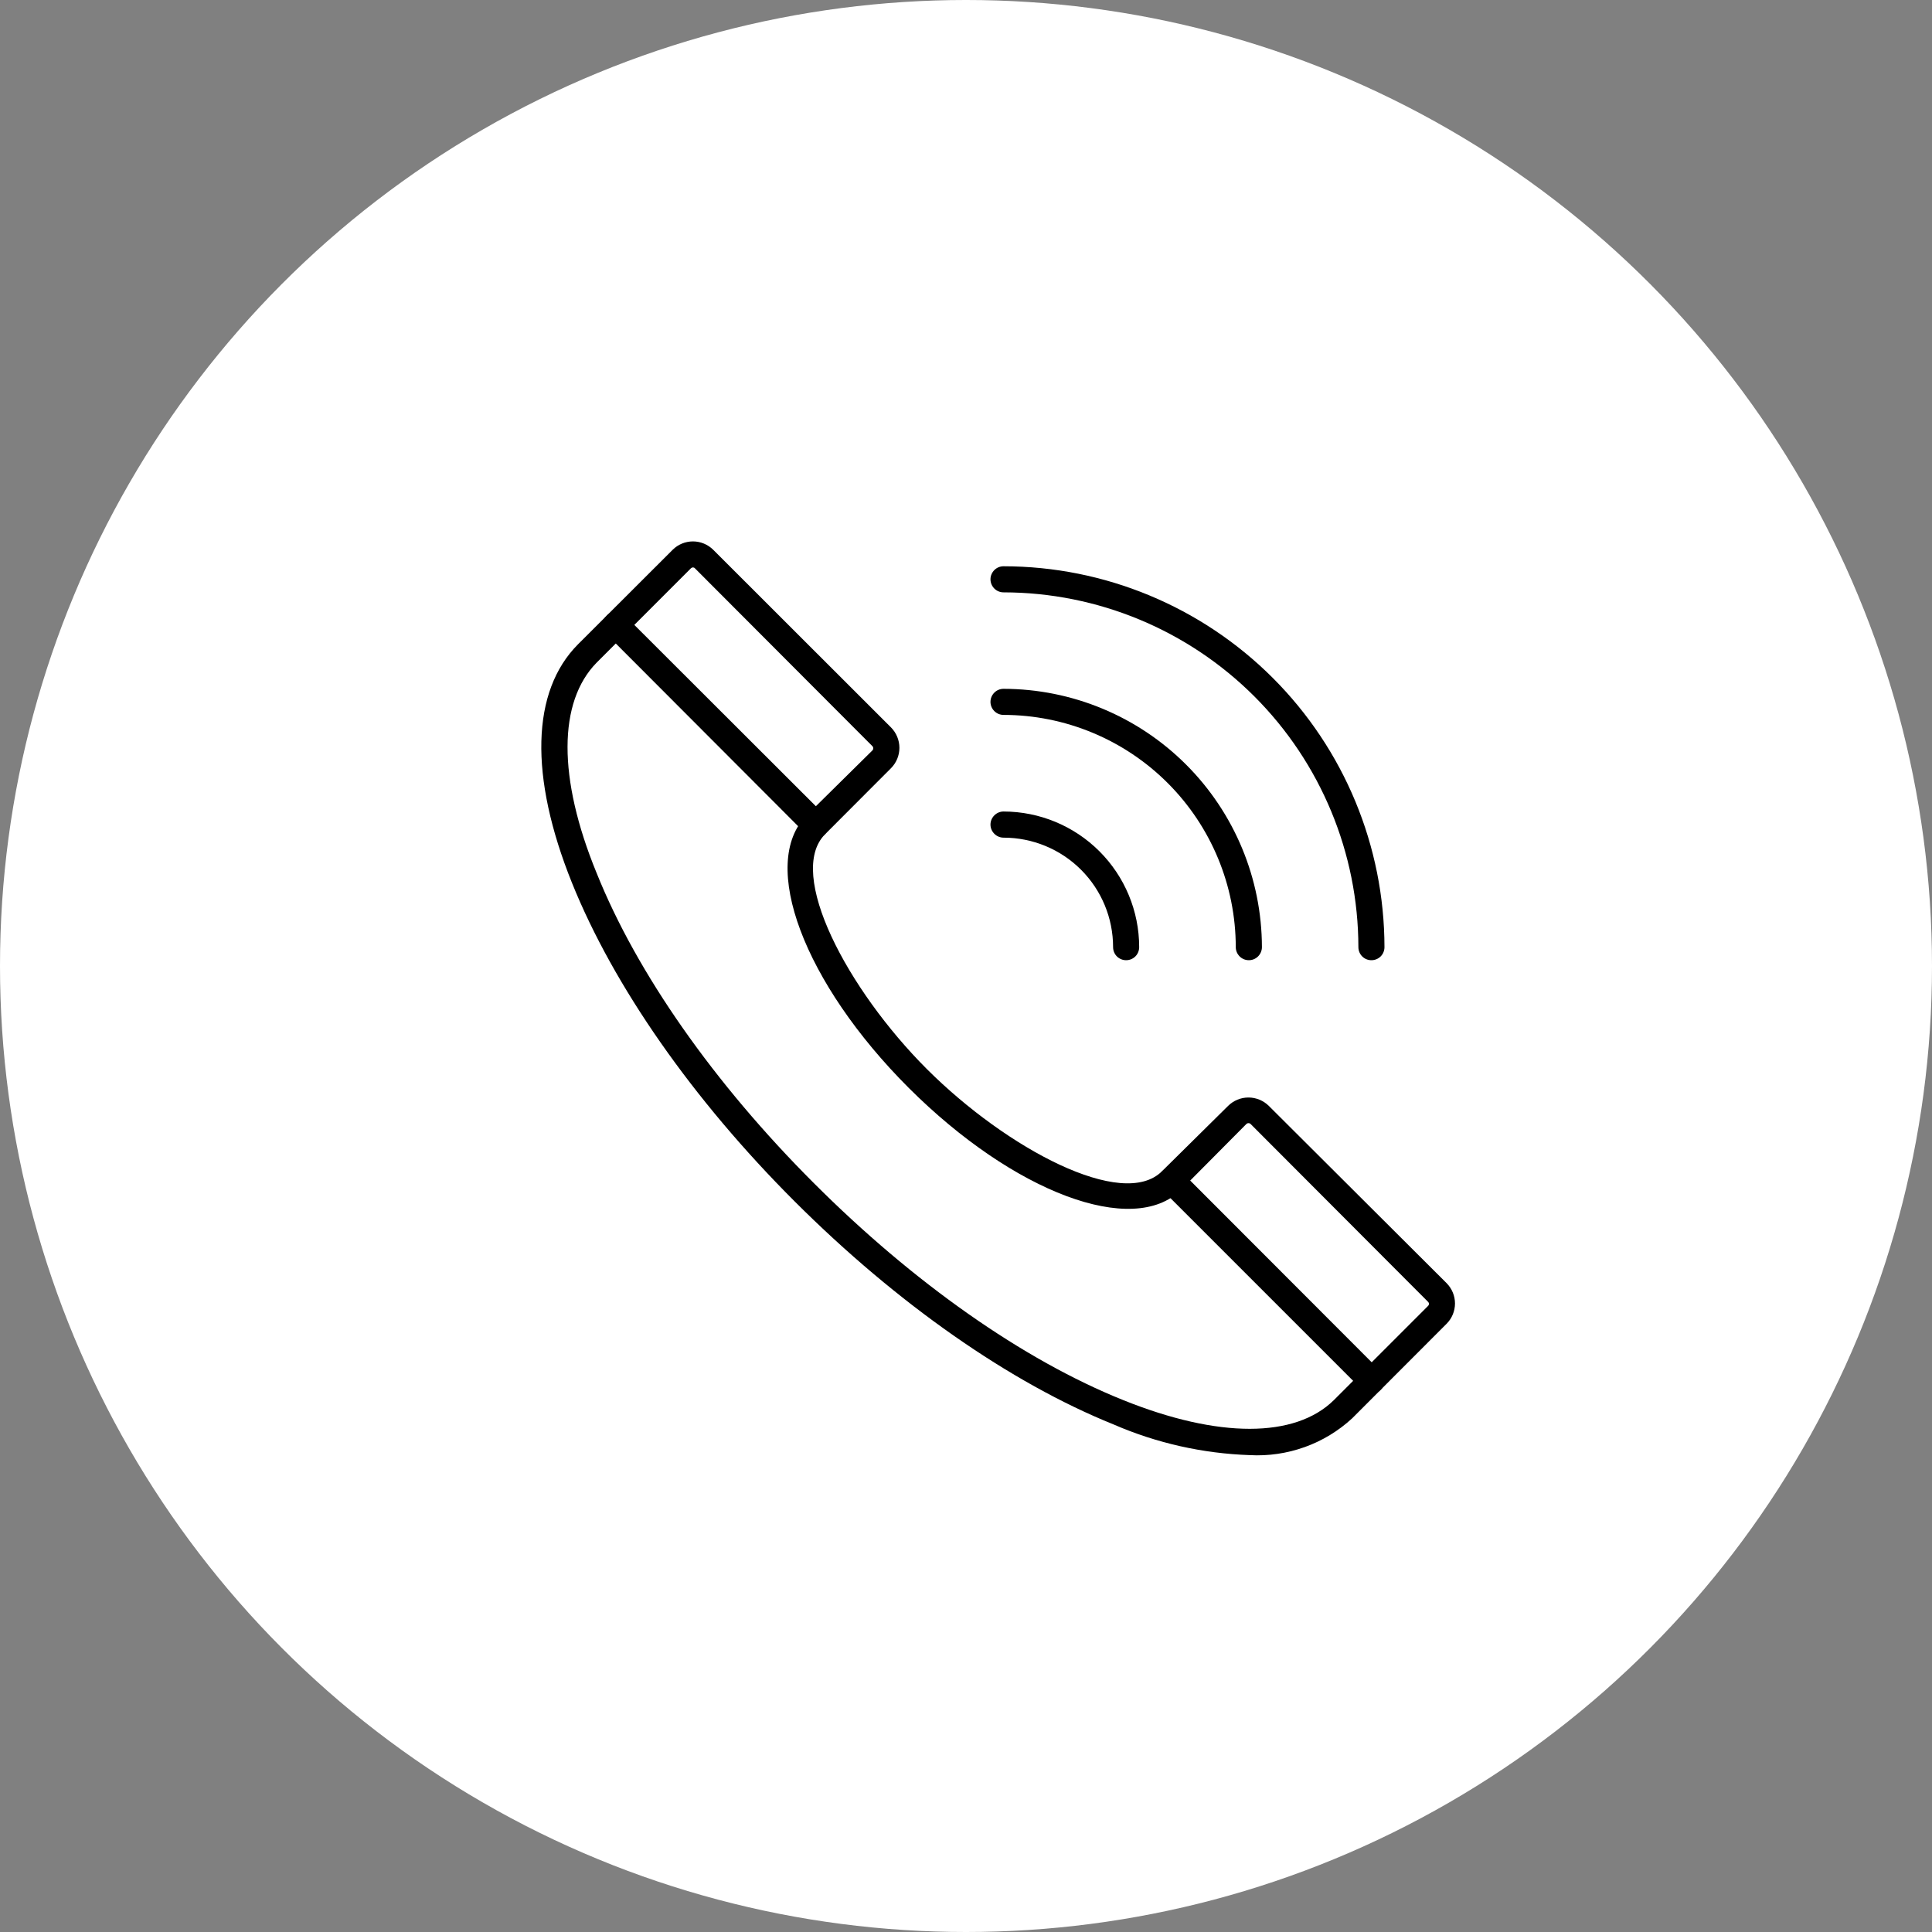
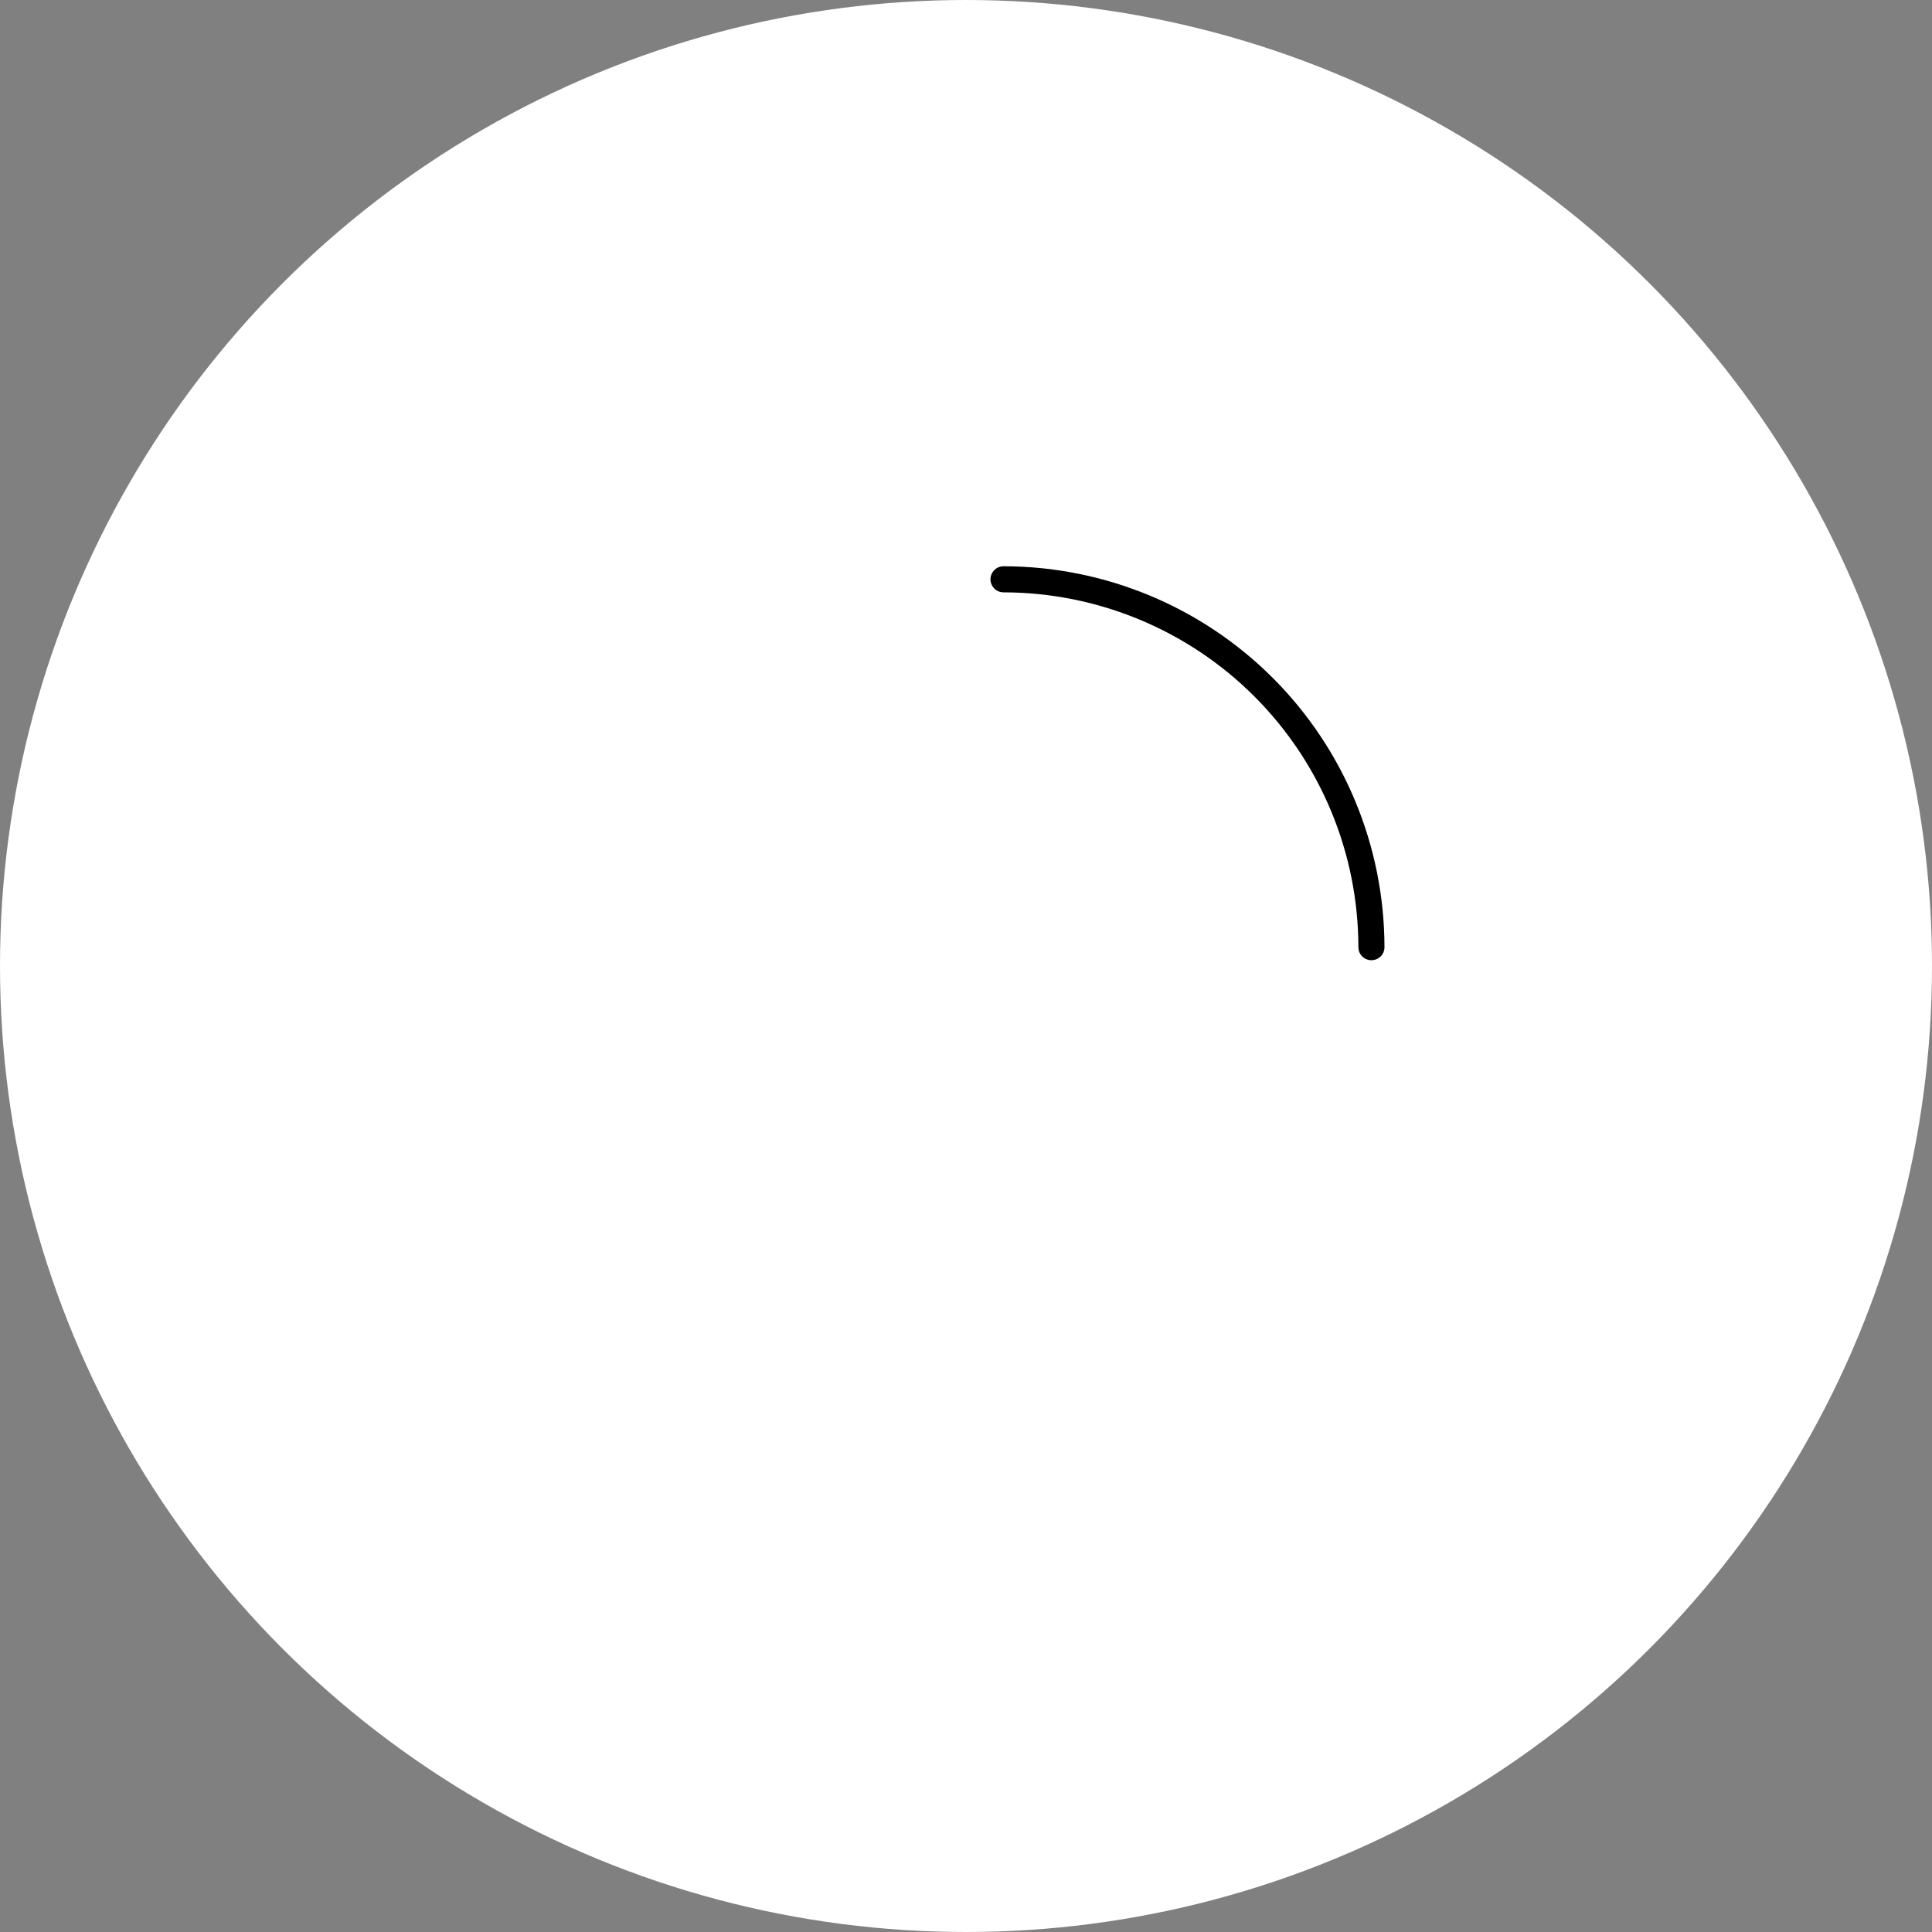
<svg xmlns="http://www.w3.org/2000/svg" width="30" height="30" viewBox="0 0 30 30" fill="none">
  <rect x="0" y="0" width="30" height="30" fill="#808080" stroke="none" />
  <circle cx="15" cy="15" r="15" fill="white" />
-   <path d="M19.406 22.595C18.677 22.57 17.959 22.409 17.29 22.118C15.687 21.472 13.929 20.243 12.342 18.658C10.755 17.073 9.528 15.313 8.882 13.71C8.215 12.054 8.249 10.732 8.977 10.003L10.445 8.537C10.528 8.454 10.642 8.407 10.76 8.407C10.878 8.407 10.991 8.454 11.075 8.537L13.836 11.296C13.919 11.38 13.966 11.494 13.966 11.612C13.966 11.731 13.919 11.844 13.836 11.928L12.812 12.954C12.204 13.562 13.157 15.366 14.395 16.603C15.634 17.839 17.436 18.796 18.044 18.186L19.07 17.172C19.154 17.089 19.267 17.042 19.386 17.042C19.504 17.042 19.618 17.089 19.702 17.172L22.463 19.925C22.546 20.009 22.593 20.122 22.593 20.24C22.593 20.358 22.546 20.472 22.463 20.555L20.997 22.023C20.784 22.22 20.533 22.372 20.26 22.47C19.986 22.568 19.696 22.611 19.406 22.595ZM10.761 8.811C10.755 8.811 10.749 8.812 10.744 8.814C10.739 8.816 10.734 8.819 10.73 8.823L9.265 10.289C8.667 10.897 8.657 12.078 9.265 13.558C9.889 15.113 11.089 16.824 12.636 18.37C14.182 19.917 15.887 21.117 17.442 21.741C18.922 22.337 20.111 22.333 20.712 21.741L22.177 20.276C22.185 20.268 22.189 20.257 22.189 20.246C22.189 20.235 22.185 20.225 22.177 20.217L19.416 17.45C19.408 17.443 19.398 17.44 19.387 17.44C19.376 17.44 19.366 17.443 19.357 17.45L18.338 18.476C17.596 19.215 15.741 18.52 14.111 16.893C12.482 15.265 11.784 13.408 12.524 12.662L13.55 11.649C13.557 11.64 13.56 11.63 13.56 11.619C13.56 11.609 13.557 11.598 13.55 11.59L10.789 8.823C10.782 8.815 10.771 8.811 10.761 8.811Z" fill="black" />
-   <path d="M21.295 21.64C21.269 21.64 21.242 21.635 21.218 21.625C21.193 21.615 21.17 21.6 21.151 21.581L18.046 18.476C18.008 18.437 17.987 18.385 17.987 18.33C17.987 18.276 18.009 18.224 18.048 18.186C18.087 18.148 18.139 18.126 18.193 18.127C18.248 18.127 18.3 18.149 18.338 18.188L21.439 21.293C21.458 21.312 21.473 21.334 21.484 21.359C21.494 21.384 21.499 21.41 21.499 21.437C21.499 21.464 21.494 21.49 21.484 21.515C21.473 21.54 21.458 21.562 21.439 21.581C21.42 21.6 21.398 21.615 21.373 21.625C21.348 21.635 21.322 21.64 21.295 21.64Z" fill="black" />
-   <path d="M12.662 13.013C12.636 13.013 12.609 13.008 12.584 12.998C12.56 12.988 12.537 12.973 12.518 12.954L9.419 9.849C9.381 9.81 9.359 9.759 9.359 9.705C9.359 9.651 9.381 9.599 9.419 9.561C9.457 9.523 9.509 9.501 9.563 9.501C9.617 9.501 9.669 9.523 9.707 9.561L12.812 12.662C12.831 12.681 12.846 12.703 12.857 12.728C12.867 12.753 12.872 12.779 12.872 12.806C12.872 12.833 12.867 12.859 12.857 12.884C12.846 12.909 12.831 12.931 12.812 12.95C12.793 12.97 12.77 12.986 12.744 12.997C12.718 13.008 12.69 13.013 12.662 13.013Z" fill="black" />
  <path d="M21.295 14.91C21.241 14.91 21.19 14.889 21.152 14.851C21.114 14.813 21.093 14.761 21.093 14.707C21.091 13.247 20.51 11.846 19.477 10.813C18.444 9.781 17.044 9.2 15.583 9.198C15.529 9.198 15.478 9.177 15.44 9.139C15.402 9.101 15.38 9.049 15.38 8.995C15.38 8.942 15.402 8.89 15.44 8.852C15.478 8.814 15.529 8.793 15.583 8.793C17.151 8.794 18.655 9.418 19.764 10.527C20.873 11.636 21.496 13.139 21.498 14.707C21.498 14.761 21.477 14.813 21.439 14.851C21.401 14.889 21.349 14.91 21.295 14.91Z" fill="black" />
-   <path d="M19.392 14.91C19.338 14.91 19.287 14.889 19.249 14.851C19.211 14.813 19.189 14.761 19.189 14.707C19.188 13.751 18.808 12.835 18.132 12.159C17.456 11.483 16.539 11.102 15.583 11.101C15.529 11.101 15.478 11.08 15.44 11.042C15.402 11.004 15.38 10.952 15.38 10.899C15.38 10.845 15.402 10.793 15.44 10.755C15.478 10.717 15.529 10.696 15.583 10.696C16.647 10.698 17.666 11.121 18.418 11.873C19.17 12.625 19.593 13.644 19.595 14.707C19.595 14.761 19.573 14.813 19.535 14.851C19.497 14.889 19.446 14.91 19.392 14.91Z" fill="black" />
-   <path d="M17.486 14.91C17.433 14.91 17.381 14.889 17.343 14.851C17.305 14.813 17.284 14.761 17.284 14.707C17.284 14.256 17.105 13.824 16.786 13.505C16.467 13.186 16.034 13.007 15.583 13.007C15.529 13.007 15.478 12.985 15.44 12.947C15.402 12.909 15.38 12.858 15.38 12.804C15.38 12.75 15.402 12.699 15.44 12.661C15.478 12.623 15.529 12.601 15.583 12.601C16.142 12.602 16.677 12.824 17.072 13.219C17.467 13.614 17.689 14.149 17.689 14.707C17.689 14.761 17.668 14.813 17.63 14.851C17.592 14.889 17.54 14.91 17.486 14.91Z" fill="black" />
</svg>